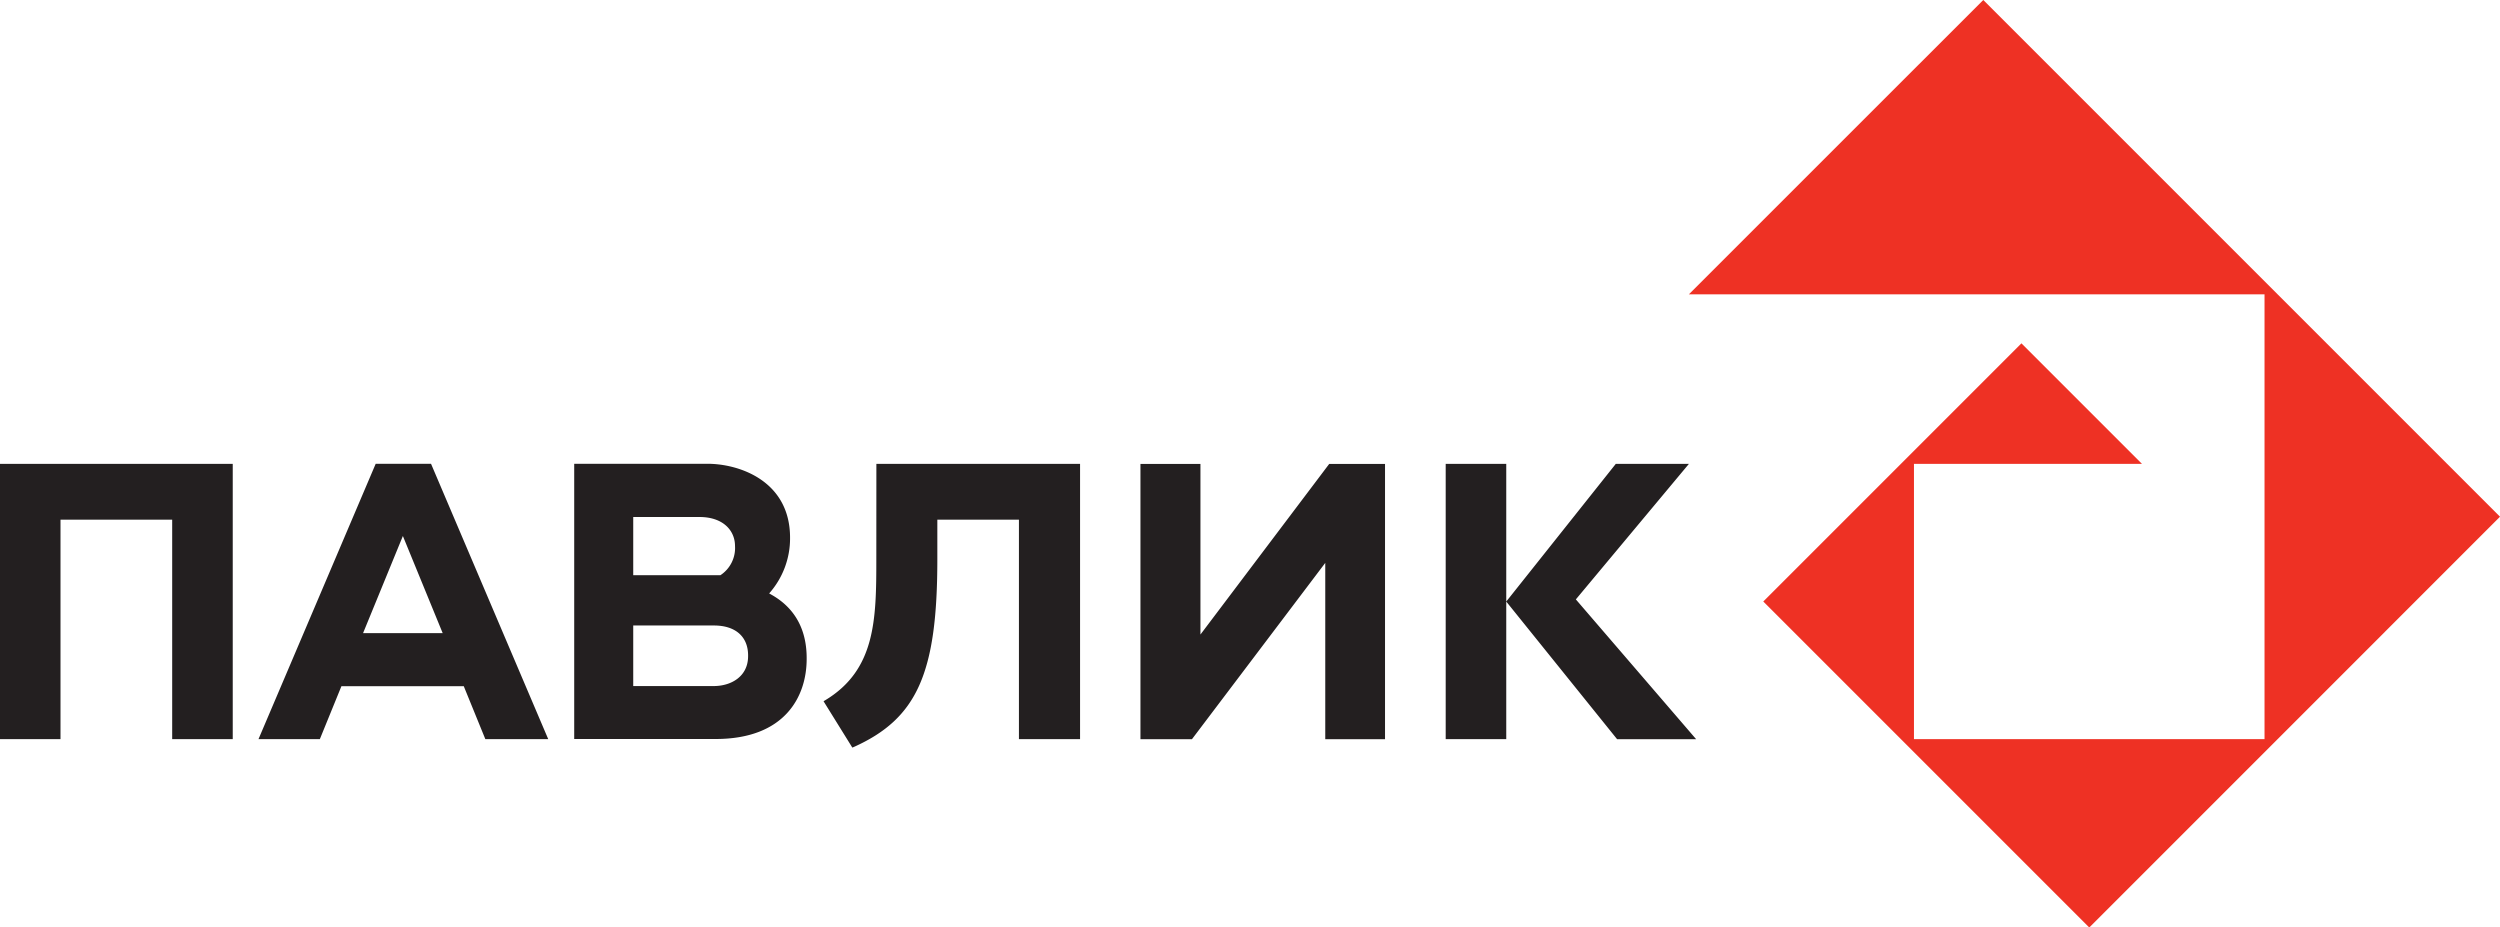
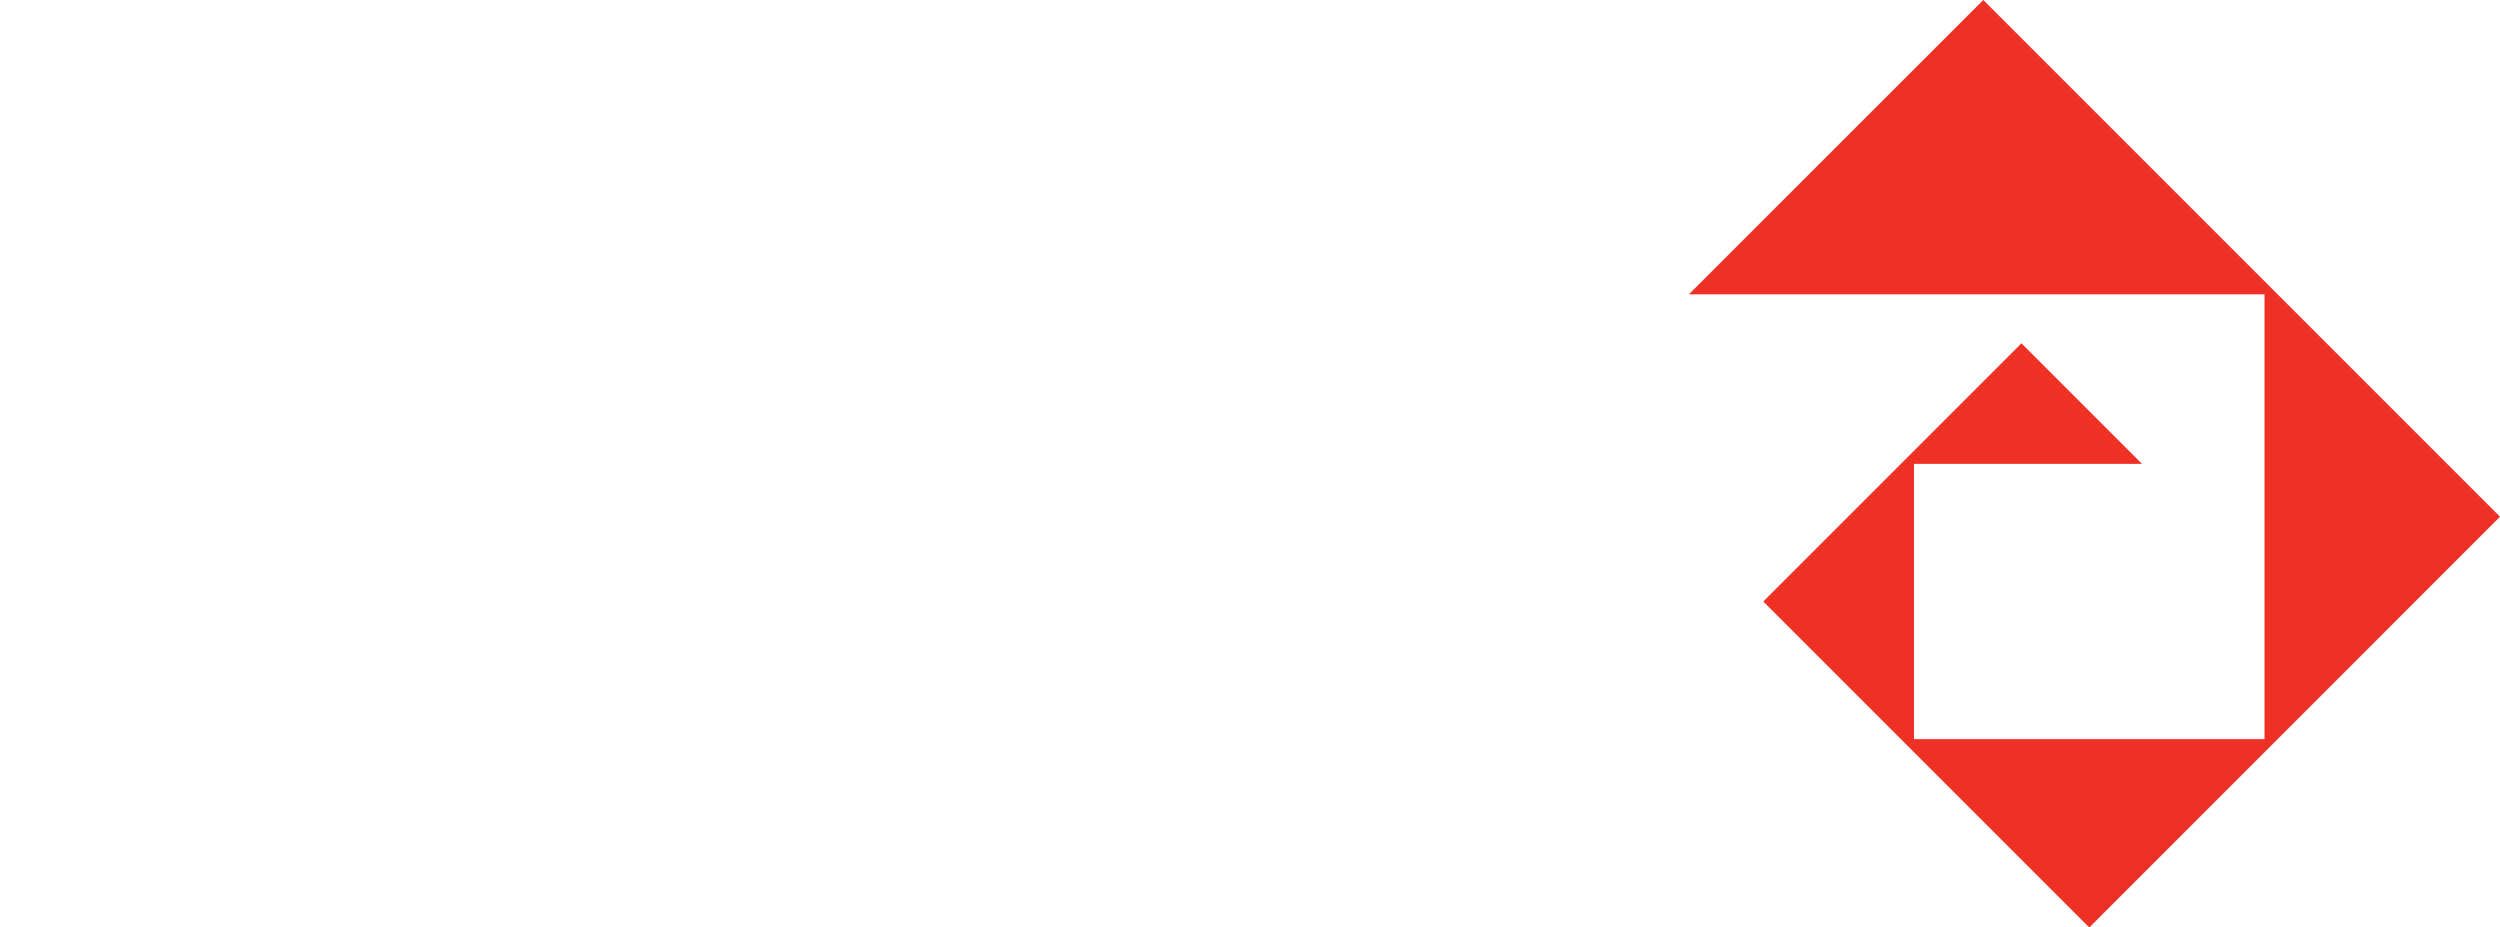
<svg xmlns="http://www.w3.org/2000/svg" id="Layer_1" data-name="Layer 1" viewBox="0 0 439.65 163.11">
  <defs>
    <style>.cls-1{fill:#ee3124;}.cls-2{fill:#231f20;}</style>
  </defs>
  <title>PAVLIK_logo_main_rus</title>
  <polygon class="cls-1" points="439.65 90.87 348.78 0 297.01 51.76 398.24 51.76 398.24 129.98 336.59 129.98 336.59 81.58 376.69 81.58 355.49 60.38 310.09 105.78 367.42 163.11 439.65 90.87" />
-   <path class="cls-2" d="M411.55,326.8v-30H401v48.4h9.06l23.44-31v31h10.51v-48.4h-9.82ZM200.44,345.19h10.64V306.6h19.64v38.59h10.65v-48.4H200.44Zm277.13-24.57,19.88-23.83H484.59L465.33,321l19.49,24.2h13.9Zm-22.89-23.83v48.4h10.65v-48.4ZM354.55,313.54c0,10.66-.14,19.48-9,24.82l-.28.17,5.06,8.15.25-.1c11.13-5,14.7-12.93,14.7-33V306.6h14.35v38.59h10.75v-48.4H354.56Zm-18.82,6a14.57,14.57,0,0,0,3.65-9.77c0-10-8.95-13-14.52-13H301.42v48.4H326.3c12.12,0,16-7.41,16-14.08C342.34,326.28,340.5,322.11,335.73,319.59ZM311.8,306.13h11.65c4.13,0,6.25,2.35,6.25,5.11a5.72,5.72,0,0,1-2.56,5.12H311.8ZM332,330.6c0,3.6-3,5.26-6.05,5.26H311.8V325.21H326c3.82,0,6,2,6,5.26Zm-65.49-33.83-20.61,48.42h10.79l3.79-9.3H282l3.79,9.3h11.06l-20.61-48.42Zm-2.22,29.78,7-17.08,7,17.08Z" transform="translate(-200.44 -215.21)" />
</svg>